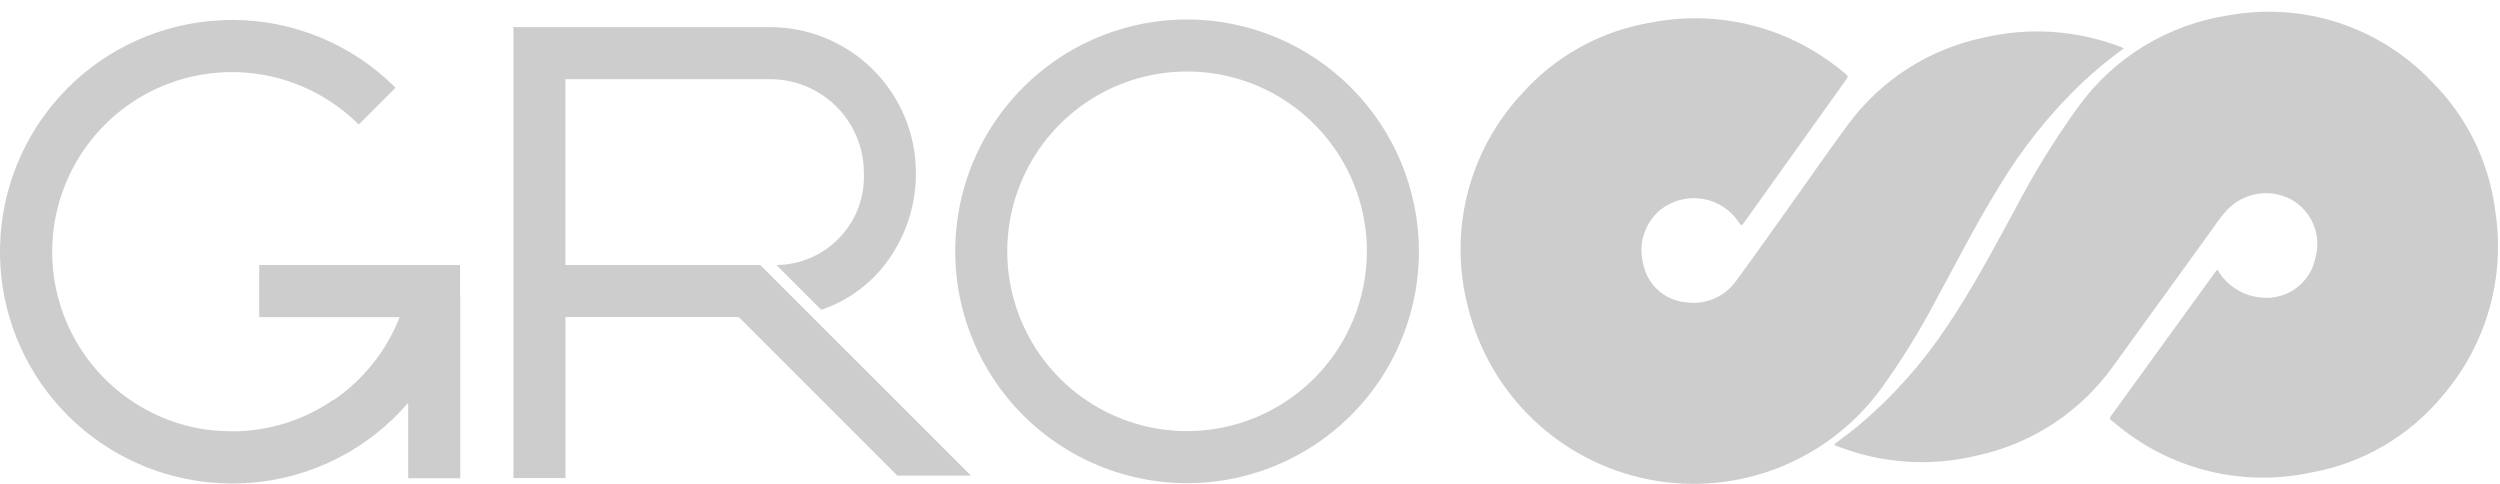
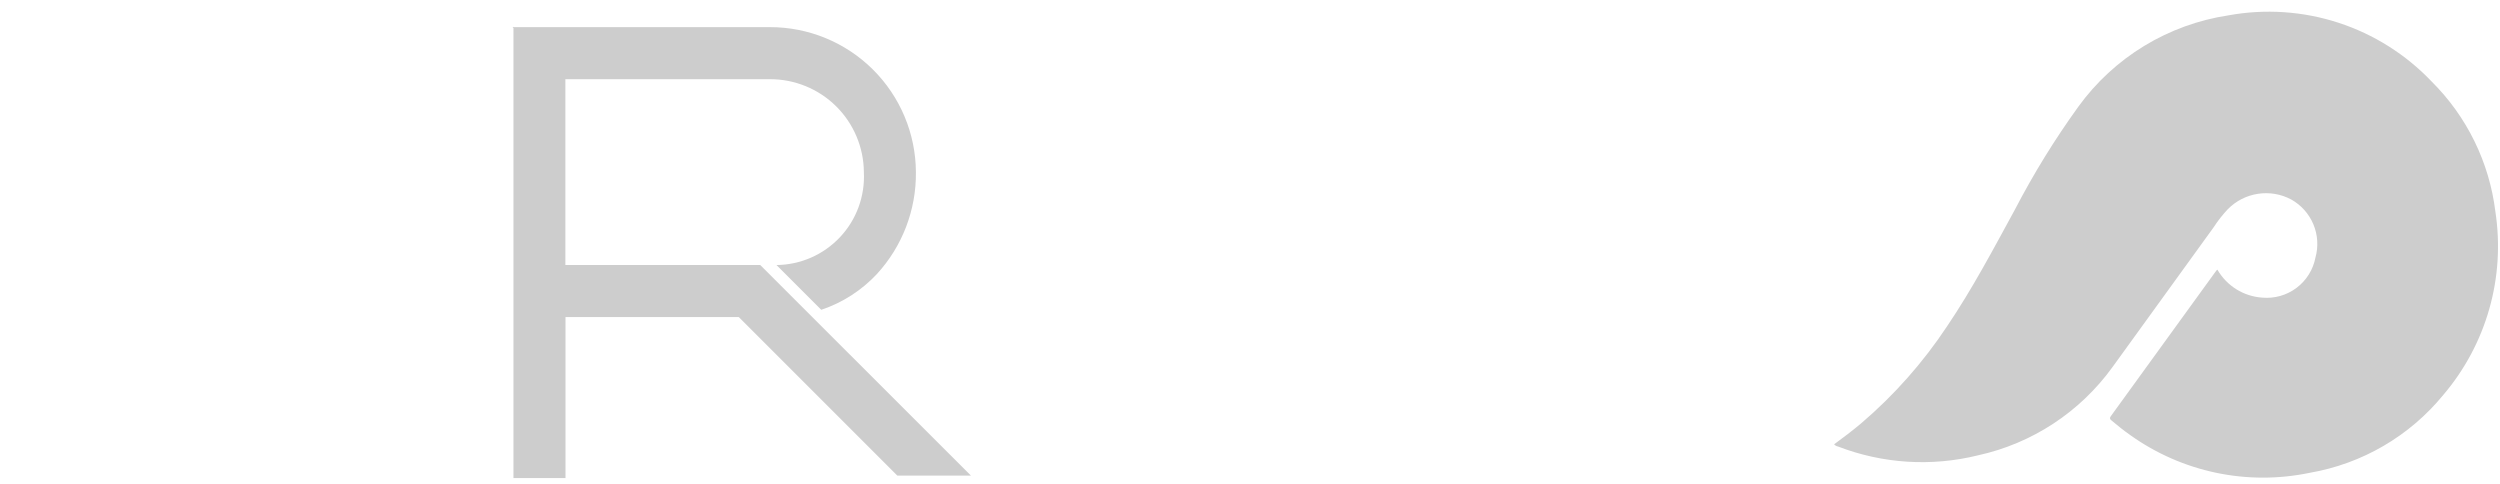
<svg xmlns="http://www.w3.org/2000/svg" width="124" height="24" viewBox="0 0 124 24" fill="none">
-   <path d="M58.879 0.965C56.604 0.965 54.381 1.64 52.49 2.903C50.599 4.167 49.125 5.963 48.254 8.064C47.384 10.166 47.156 12.478 47.6 14.709C48.044 16.939 49.139 18.989 50.747 20.597C52.355 22.205 54.405 23.3 56.635 23.744C58.866 24.188 61.178 23.96 63.28 23.09C65.381 22.219 67.177 20.745 68.441 18.854C69.704 16.963 70.379 14.74 70.379 12.465C70.375 9.416 69.162 6.493 67.007 4.338C64.851 2.182 61.928 0.969 58.879 0.965ZM58.879 21.384C57.115 21.384 55.391 20.861 53.924 19.881C52.457 18.901 51.314 17.508 50.639 15.878C49.964 14.249 49.787 12.455 50.131 10.725C50.475 8.995 51.325 7.406 52.572 6.158C53.82 4.911 55.409 4.062 57.139 3.718C58.869 3.373 60.662 3.55 62.292 4.225C63.922 4.9 65.315 6.043 66.295 7.51C67.275 8.977 67.798 10.701 67.798 12.465C67.795 14.83 66.855 17.097 65.183 18.769C63.511 20.441 61.244 21.381 58.879 21.384Z" fill="#CDCDCD" />
-   <path d="M22.819 14.599V13.148H12.857V15.73H19.821C19.167 17.404 18.021 18.841 16.534 19.851L16.525 19.838C15.136 20.792 13.504 21.331 11.819 21.39H11.758C11.659 21.39 11.559 21.39 11.458 21.39C11.339 21.39 11.22 21.387 11.101 21.381H11.053C10.906 21.374 10.761 21.363 10.615 21.348H10.574C10.441 21.334 10.307 21.317 10.174 21.297H10.146C8.755 21.083 7.434 20.543 6.292 19.72C5.15 18.897 4.219 17.815 3.575 16.564C2.932 15.312 2.594 13.925 2.589 12.518C2.585 11.11 2.914 9.721 3.549 8.465C4.185 7.209 5.109 6.122 6.245 5.292C7.382 4.461 8.699 3.912 10.089 3.689C11.479 3.466 12.902 3.576 14.241 4.008C15.581 4.441 16.799 5.185 17.795 6.179L19.62 4.35C17.473 2.2 14.559 0.991 11.52 0.989C11.25 0.989 10.983 1.002 10.72 1.02C10.6 1.028 10.479 1.036 10.359 1.048L10.292 1.056C7.516 1.347 4.94 2.639 3.046 4.69C1.153 6.741 0.07 9.412 0.002 12.203C-0.067 14.994 0.882 17.714 2.673 19.856C4.463 21.998 6.972 23.415 9.731 23.842L9.783 23.851C9.938 23.874 10.094 23.893 10.249 23.91L10.363 23.924C10.5 23.938 10.637 23.947 10.774 23.955C10.831 23.955 10.888 23.965 10.945 23.967C11.002 23.969 11.082 23.967 11.15 23.972C11.274 23.972 11.398 23.981 11.522 23.981C11.622 23.981 11.722 23.981 11.822 23.974H11.939C12.065 23.974 12.19 23.962 12.315 23.953H12.364C13.875 23.843 15.349 23.435 16.701 22.753C18.054 22.071 19.259 21.129 20.246 19.98V23.723H22.828V14.599H22.819Z" fill="#CDCDCD" />
  <path d="M37.707 13.144H28.043V3.928H38.179C39.409 3.922 40.591 4.403 41.467 5.267C42.342 6.131 42.839 7.307 42.848 8.537C42.878 9.127 42.788 9.717 42.585 10.272C42.381 10.827 42.068 11.335 41.663 11.765C41.258 12.195 40.77 12.54 40.229 12.777C39.688 13.014 39.105 13.14 38.514 13.146L40.734 15.366C41.788 15.014 42.737 14.403 43.496 13.59C44.759 12.213 45.45 10.406 45.429 8.537C45.419 6.623 44.65 4.791 43.291 3.443C41.931 2.095 40.093 1.341 38.179 1.346H25.487L25.467 1.326V1.346H25.424L25.467 1.389V23.713H28.049V15.726H36.643L44.507 23.59H48.158L37.707 13.144Z" fill="#CDCDCD" />
  <path d="M109.984 13.375C110.211 13.771 110.533 14.104 110.92 14.346C111.308 14.588 111.748 14.731 112.204 14.762C112.813 14.818 113.42 14.645 113.909 14.278C114.398 13.91 114.732 13.374 114.847 12.773C114.998 12.229 114.962 11.649 114.744 11.127C114.526 10.606 114.14 10.172 113.647 9.896C113.141 9.625 112.56 9.526 111.993 9.613C111.425 9.699 110.901 9.968 110.499 10.377C110.239 10.654 110.005 10.952 109.799 11.27C108.125 13.583 106.451 15.896 104.778 18.21C103.167 20.439 100.792 21.997 98.106 22.585C95.804 23.154 93.383 23.001 91.171 22.149C91.094 22.135 91.023 22.096 90.971 22.038C91.433 21.702 91.886 21.357 92.321 20.991C93.953 19.596 95.383 17.981 96.57 16.191C97.825 14.335 98.87 12.356 99.942 10.391C100.864 8.617 101.915 6.913 103.086 5.291C103.964 4.079 105.075 3.054 106.354 2.276C107.633 1.499 109.054 0.984 110.535 0.761C112.354 0.429 114.227 0.555 115.985 1.127C117.743 1.7 119.331 2.701 120.606 4.04C122.356 5.776 123.471 8.051 123.771 10.498C124.017 12.11 123.914 13.757 123.468 15.325C123.022 16.894 122.243 18.349 121.186 19.59C119.513 21.633 117.16 23.004 114.558 23.452C113.025 23.772 111.443 23.77 109.912 23.448C108.38 23.125 106.931 22.489 105.658 21.579C105.335 21.354 105.03 21.106 104.728 20.853C104.647 20.785 104.628 20.739 104.697 20.642C106.442 18.238 108.185 15.833 109.926 13.426C109.943 13.408 109.961 13.391 109.981 13.375" fill="#CDCDCD" />
-   <path d="M105.328 2.41C104.616 2.926 103.936 3.486 103.293 4.085C101.68 5.624 100.281 7.373 99.136 9.285C98.017 11.096 97.054 12.995 96.036 14.861C95.228 16.405 94.309 17.889 93.287 19.301C91.991 21.063 90.22 22.42 88.182 23.214C86.144 24.007 83.921 24.204 81.775 23.781C79.629 23.358 77.648 22.334 76.062 20.826C74.477 19.319 73.353 17.392 72.823 15.27C72.333 13.426 72.317 11.489 72.778 9.637C73.238 7.786 74.159 6.081 75.456 4.681C77.111 2.806 79.358 1.553 81.823 1.131C84.277 0.637 86.826 0.96 89.079 2.051C89.975 2.492 90.813 3.042 91.573 3.69C91.673 3.775 91.655 3.827 91.591 3.917C89.885 6.3 88.183 8.685 86.483 11.07C86.393 11.197 86.36 11.196 86.272 11.064C86.073 10.752 85.811 10.485 85.503 10.279C85.195 10.073 84.848 9.933 84.483 9.869C84.118 9.804 83.744 9.816 83.385 9.904C83.025 9.991 82.687 10.152 82.393 10.377C81.991 10.699 81.693 11.132 81.537 11.623C81.381 12.113 81.374 12.639 81.516 13.133C81.619 13.624 81.877 14.069 82.252 14.403C82.627 14.737 83.099 14.943 83.599 14.989C84.087 15.065 84.586 15 85.039 14.802C85.491 14.604 85.878 14.281 86.154 13.871C87.154 12.52 88.116 11.138 89.093 9.771C89.948 8.571 90.784 7.361 91.66 6.179C93.292 3.966 95.682 2.432 98.374 1.87C100.621 1.338 102.975 1.491 105.135 2.309C105.207 2.323 105.274 2.358 105.328 2.409" fill="#CDCDCD" />
</svg>